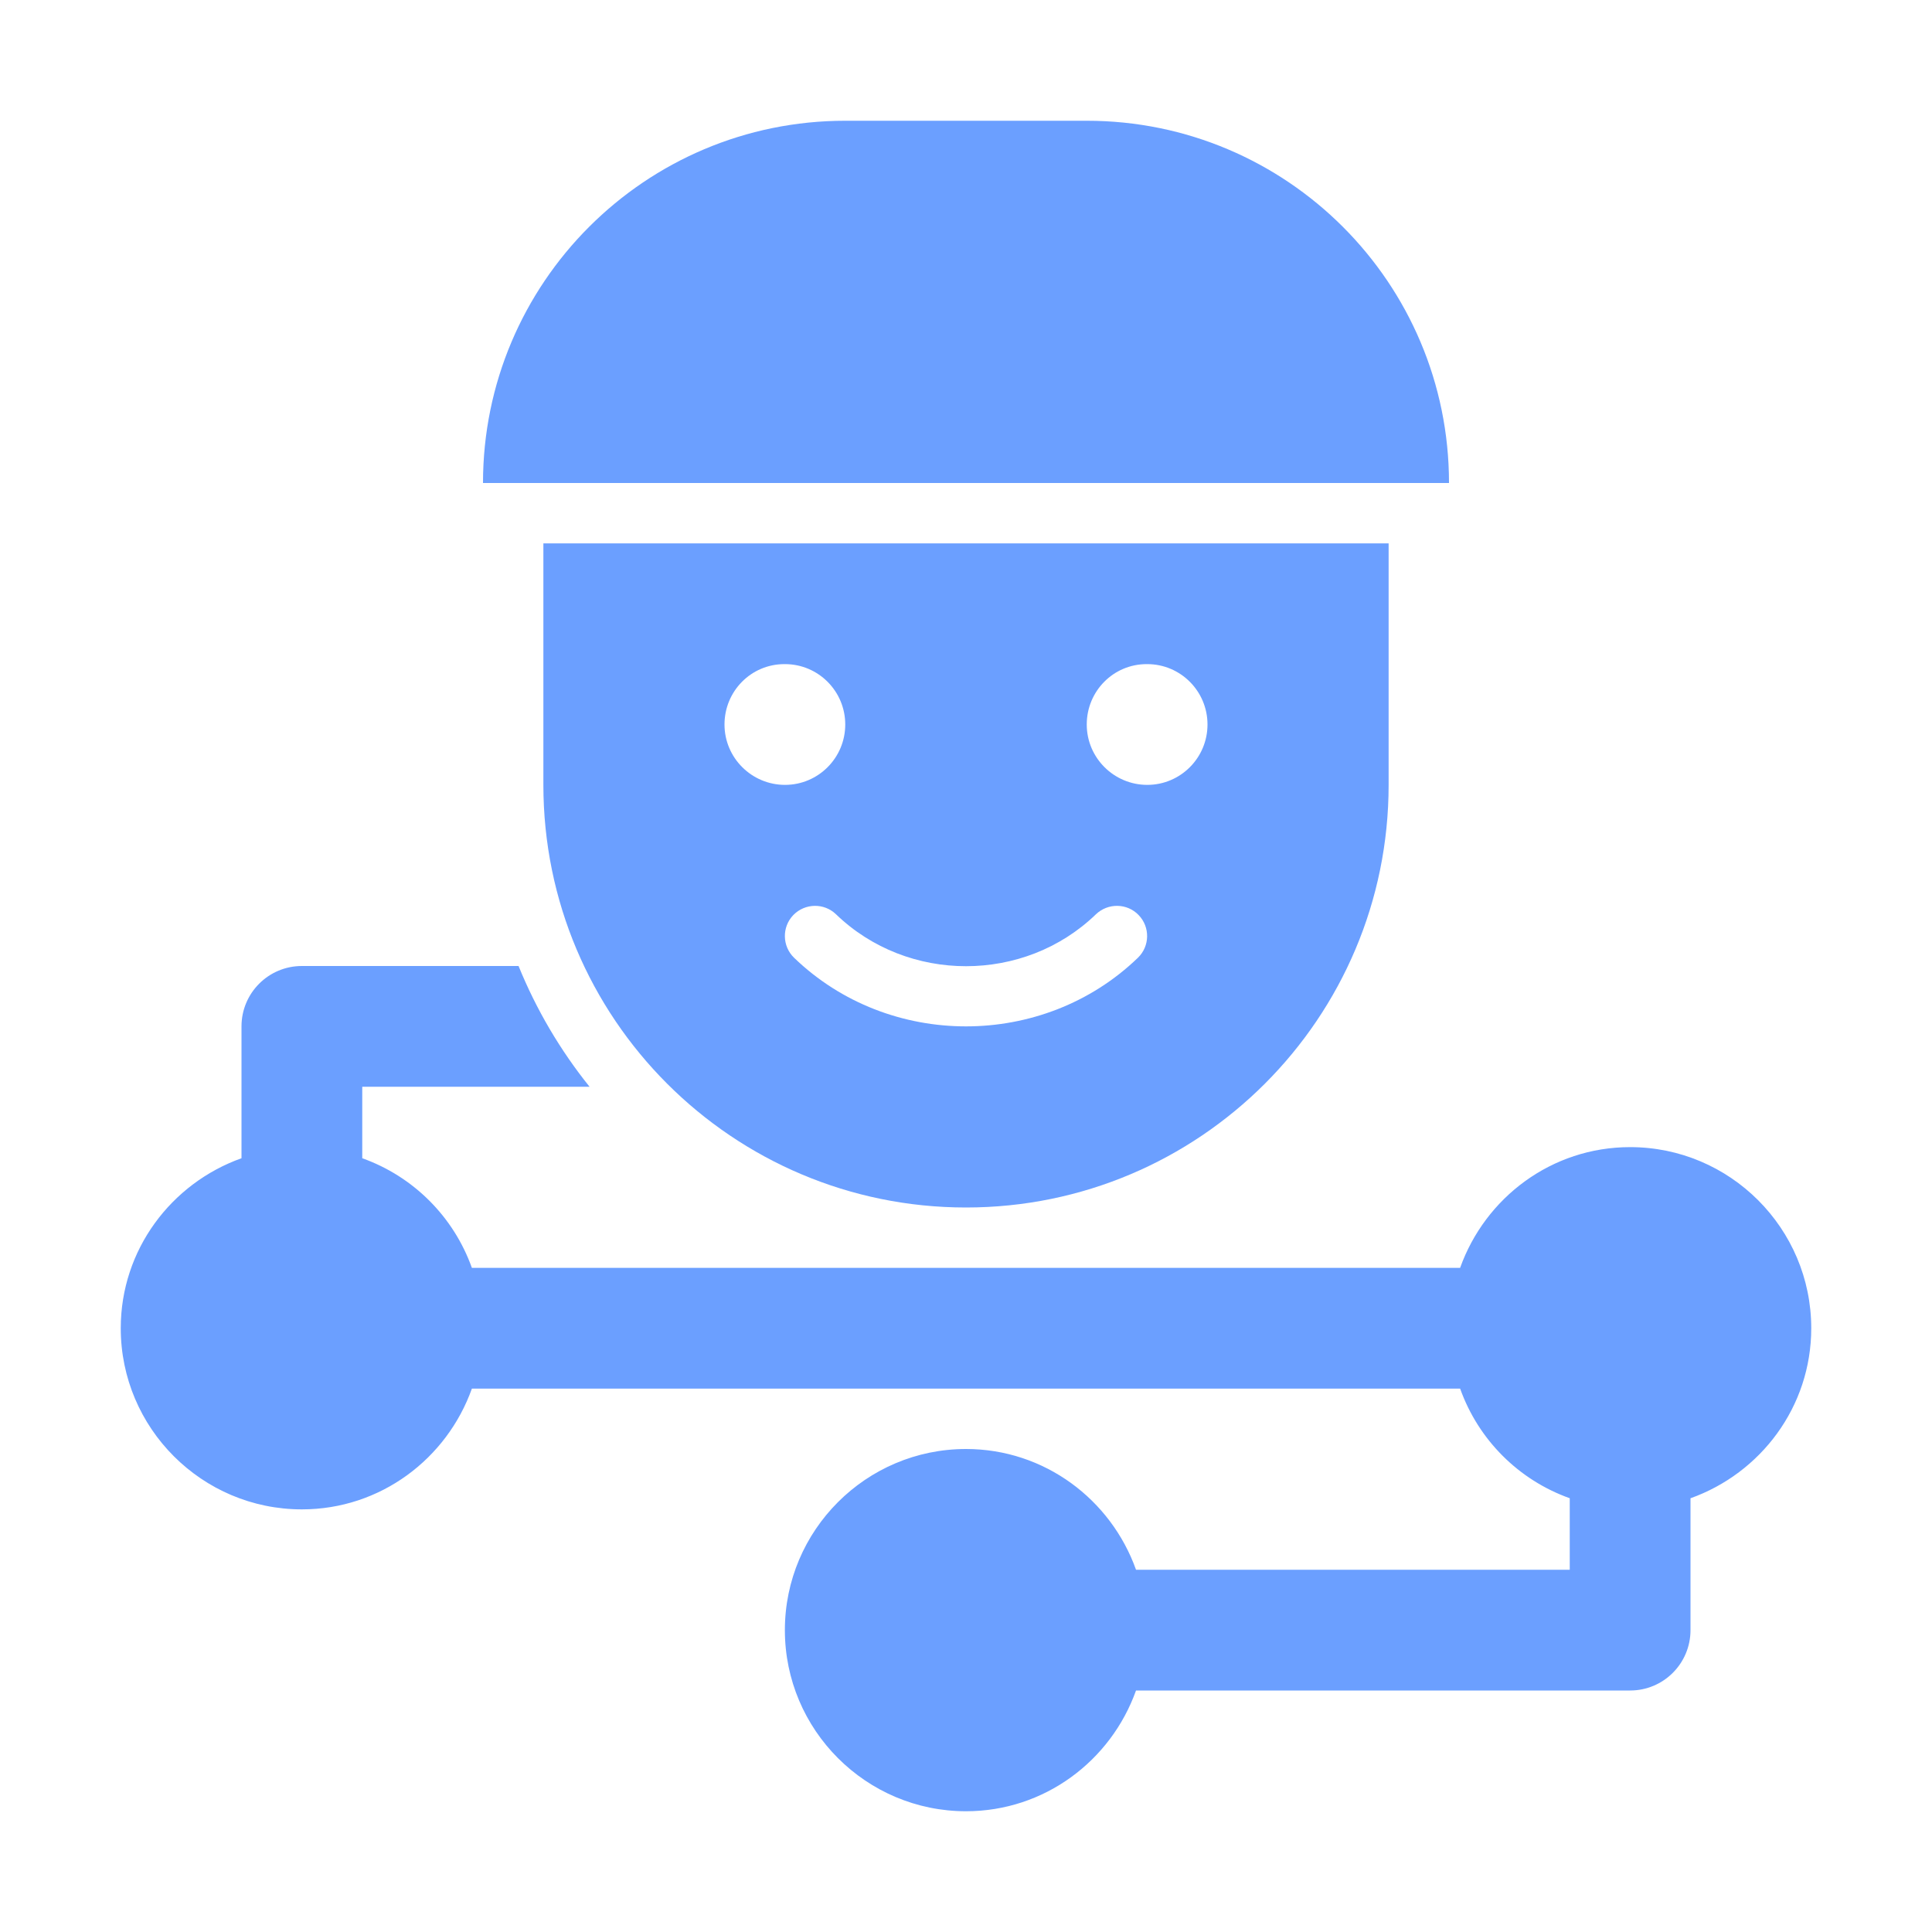
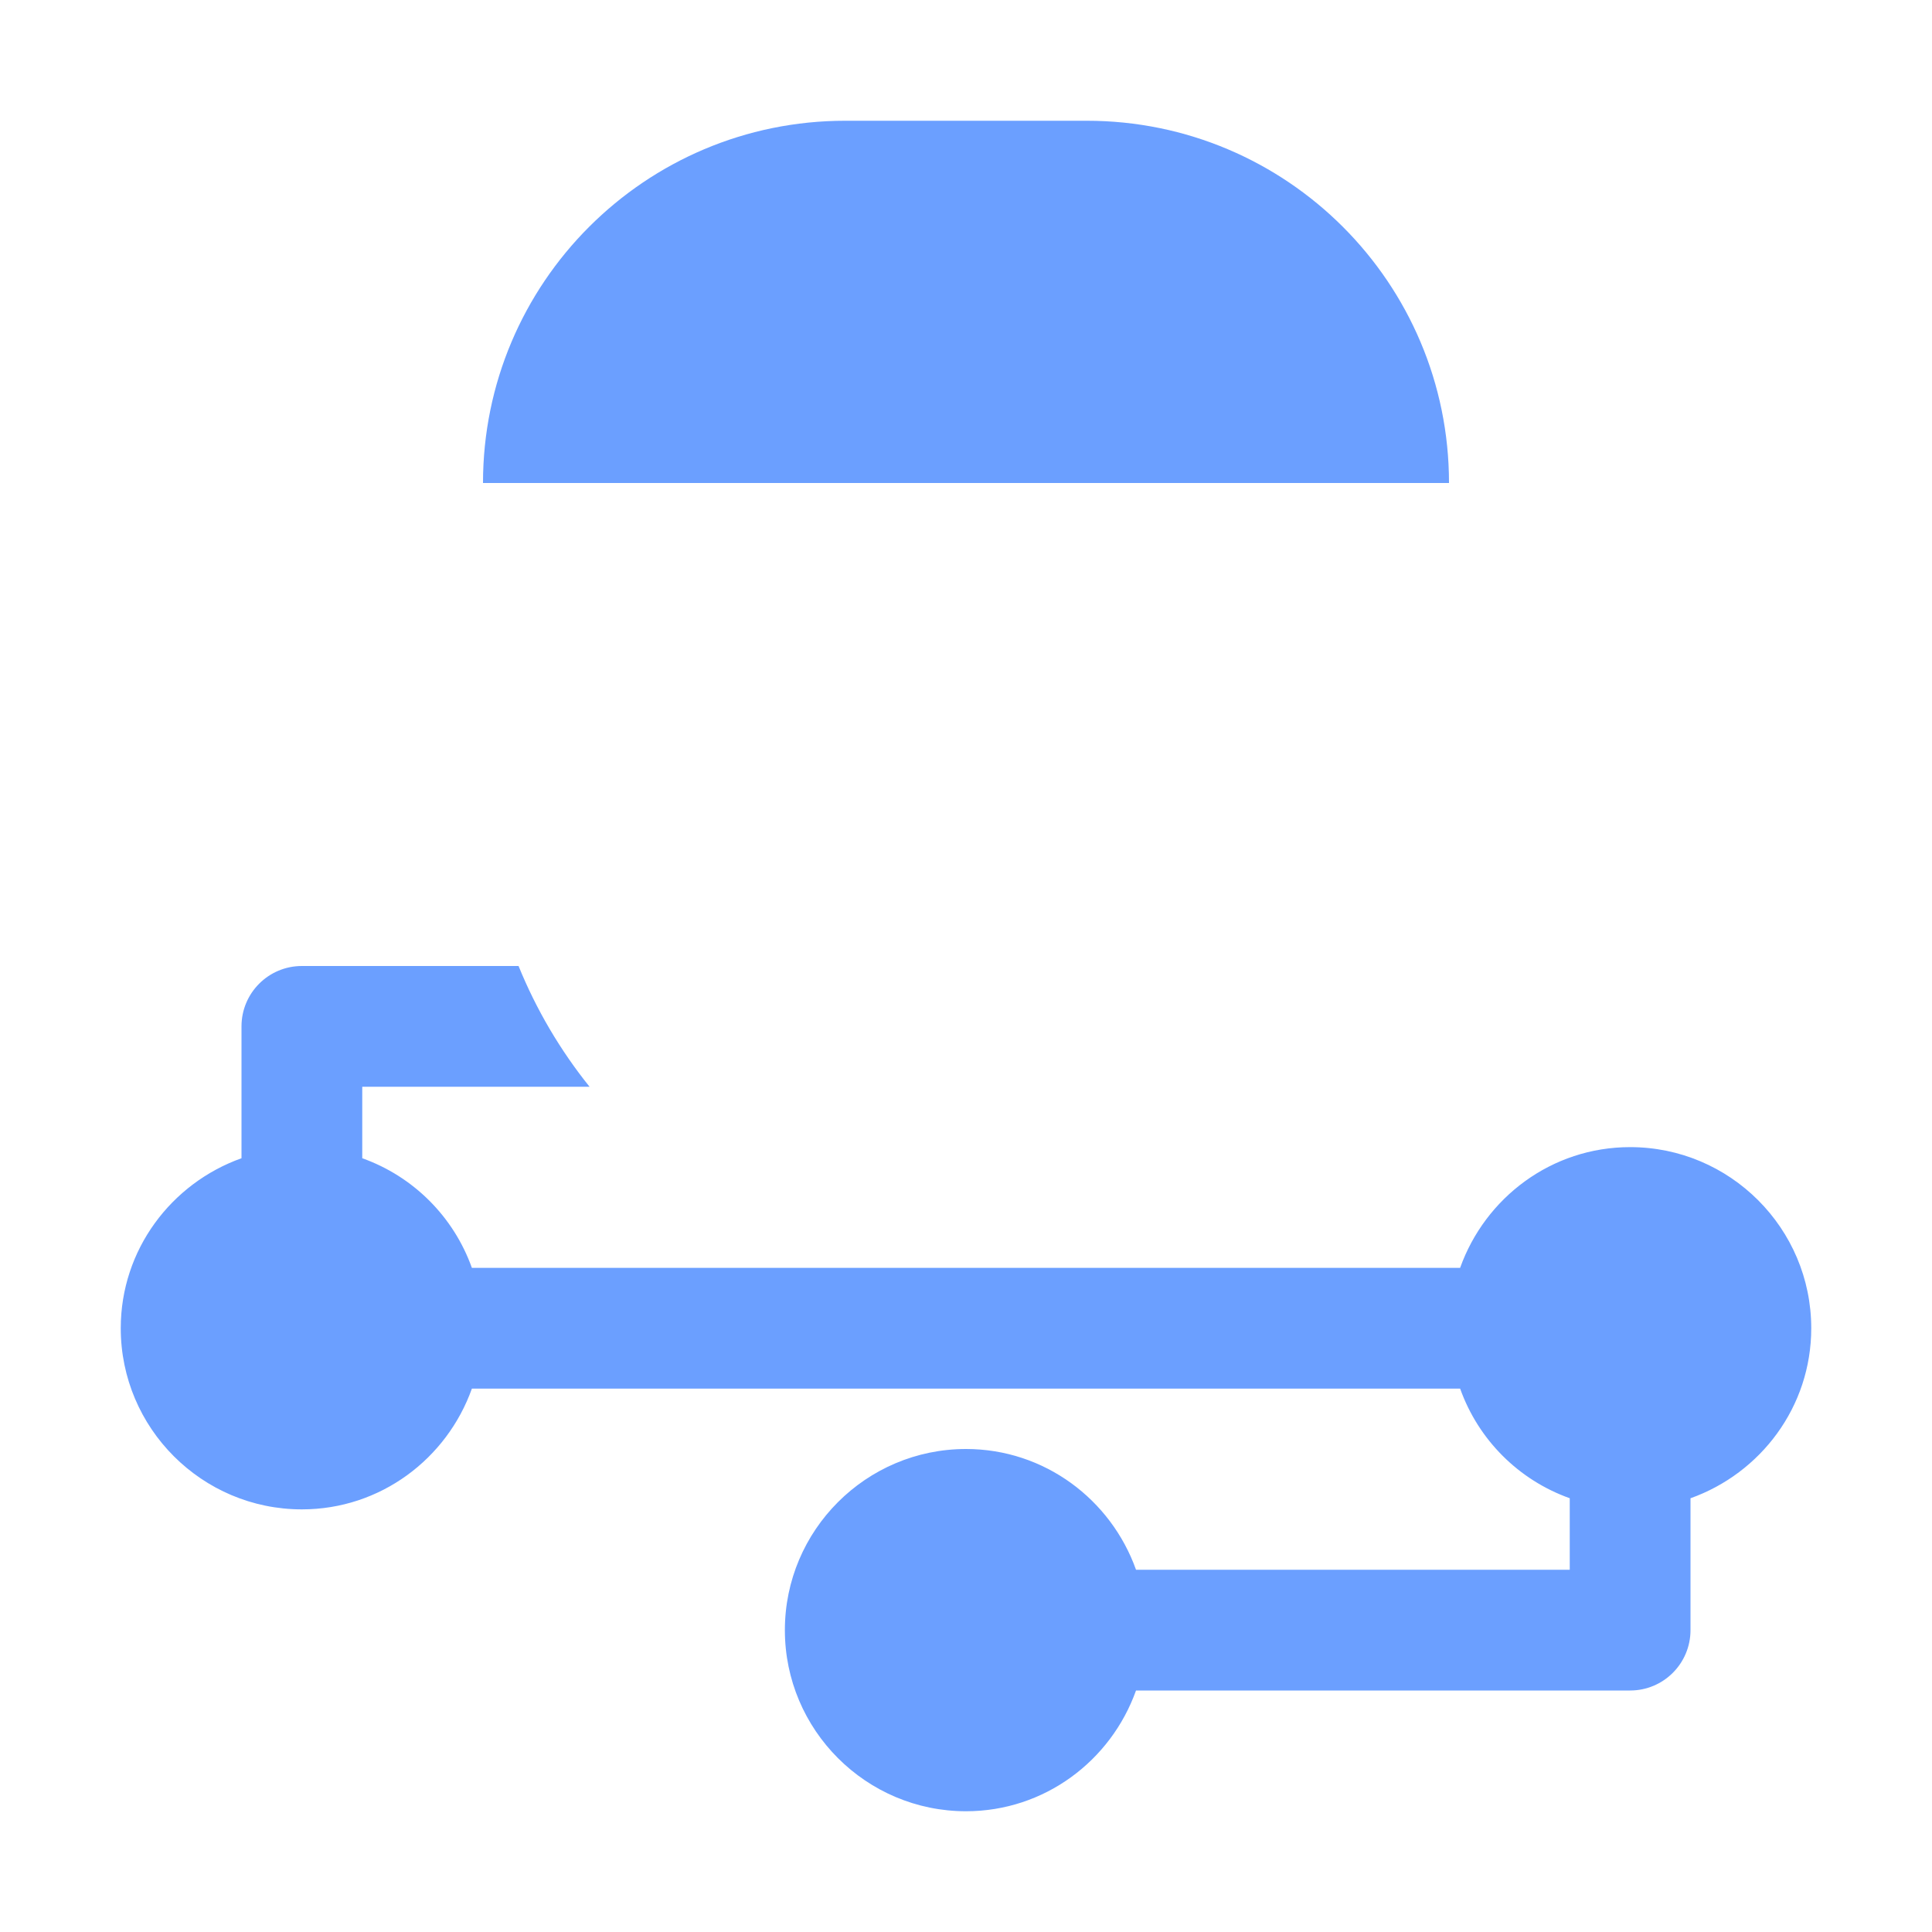
<svg xmlns="http://www.w3.org/2000/svg" width="64" height="64" viewBox="0 0 64 64" fill="none">
  <path d="M54 38C51.396 38 49.197 39.677 48.368 42H15.632C15.027 40.306 13.694 38.973 12 38.368V36H19.53C18.563 34.796 17.768 33.452 17.178 32H10C8.895 32 8 32.895 8 34V38.368C5.677 39.197 4 41.396 4 44C4 47.309 6.691 50 10 50C12.604 50 14.803 48.323 15.632 46H48.369C48.973 47.694 50.306 49.027 52 49.631V52H37.632C36.803 49.677 34.604 48 32 48C28.691 48 26 50.691 26 54C26 57.309 28.691 60 32 60C34.604 60 36.803 58.323 37.632 56H54C55.105 56 56 55.105 56 54V49.632C58.323 48.803 60 46.604 60 44C60 40.691 57.309 38 54 38Z" fill="#6B9FFF" />
-   <path d="M18 18V26C18 33.732 24.268 40 32 40C39.732 40 46 33.732 46 26V18H18ZM24 24C24 22.895 24.883 22 25.983 22H26.005C27.106 22 28 22.895 28 24C28 25.105 27.106 26 26.005 26C24.902 26 24 25.105 24 24ZM37.695 31.727C36.125 33.242 34.062 34 32 34C29.937 34 27.875 33.242 26.305 31.727C25.908 31.343 25.897 30.709 26.28 30.312C26.666 29.916 27.299 29.905 27.694 30.287C30.069 32.58 33.933 32.58 36.304 30.287C36.705 29.905 37.338 29.916 37.718 30.312C38.103 30.709 38.092 31.343 37.695 31.727ZM38.005 26C36.902 26 36 25.105 36 24C36 22.895 36.883 22 37.983 22H38.005C39.106 22 40 22.895 40 24C40 25.105 39.106 26 38.005 26Z" fill="#6B9FFF" />
  <path d="M48 16H16C16 9.373 21.373 4 28 4H36C42.627 4 48 9.373 48 16Z" fill="#6B9FFF" />
</svg>